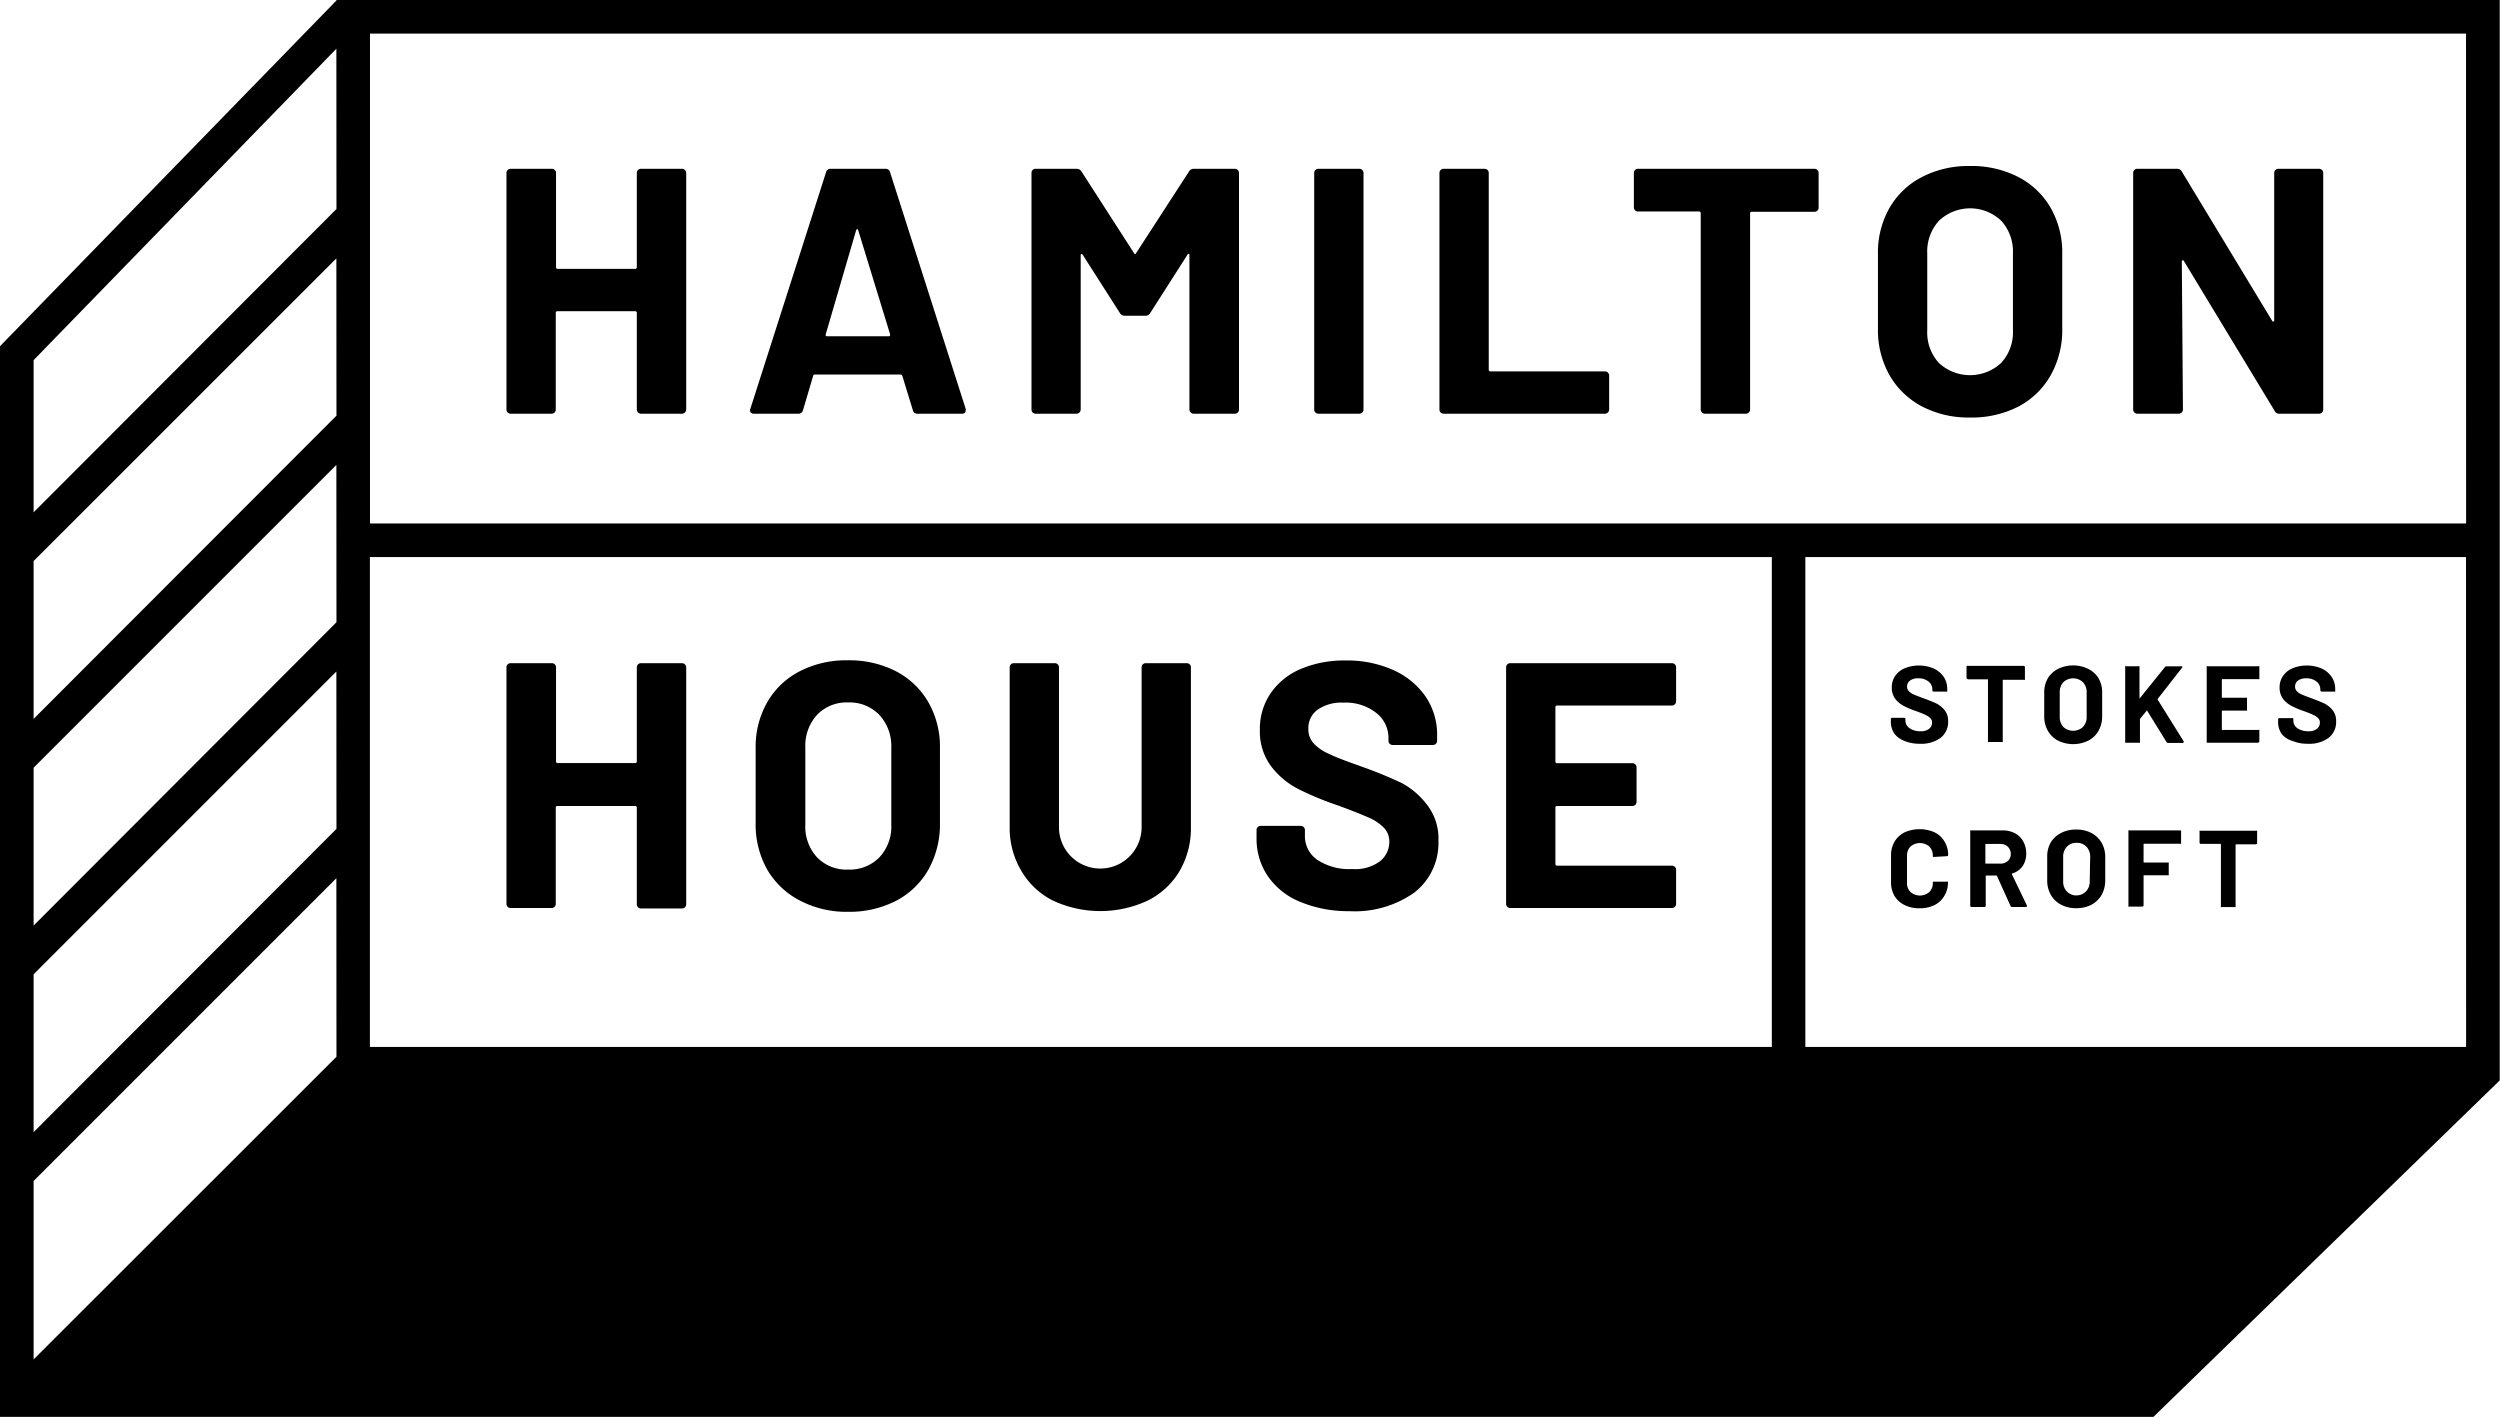
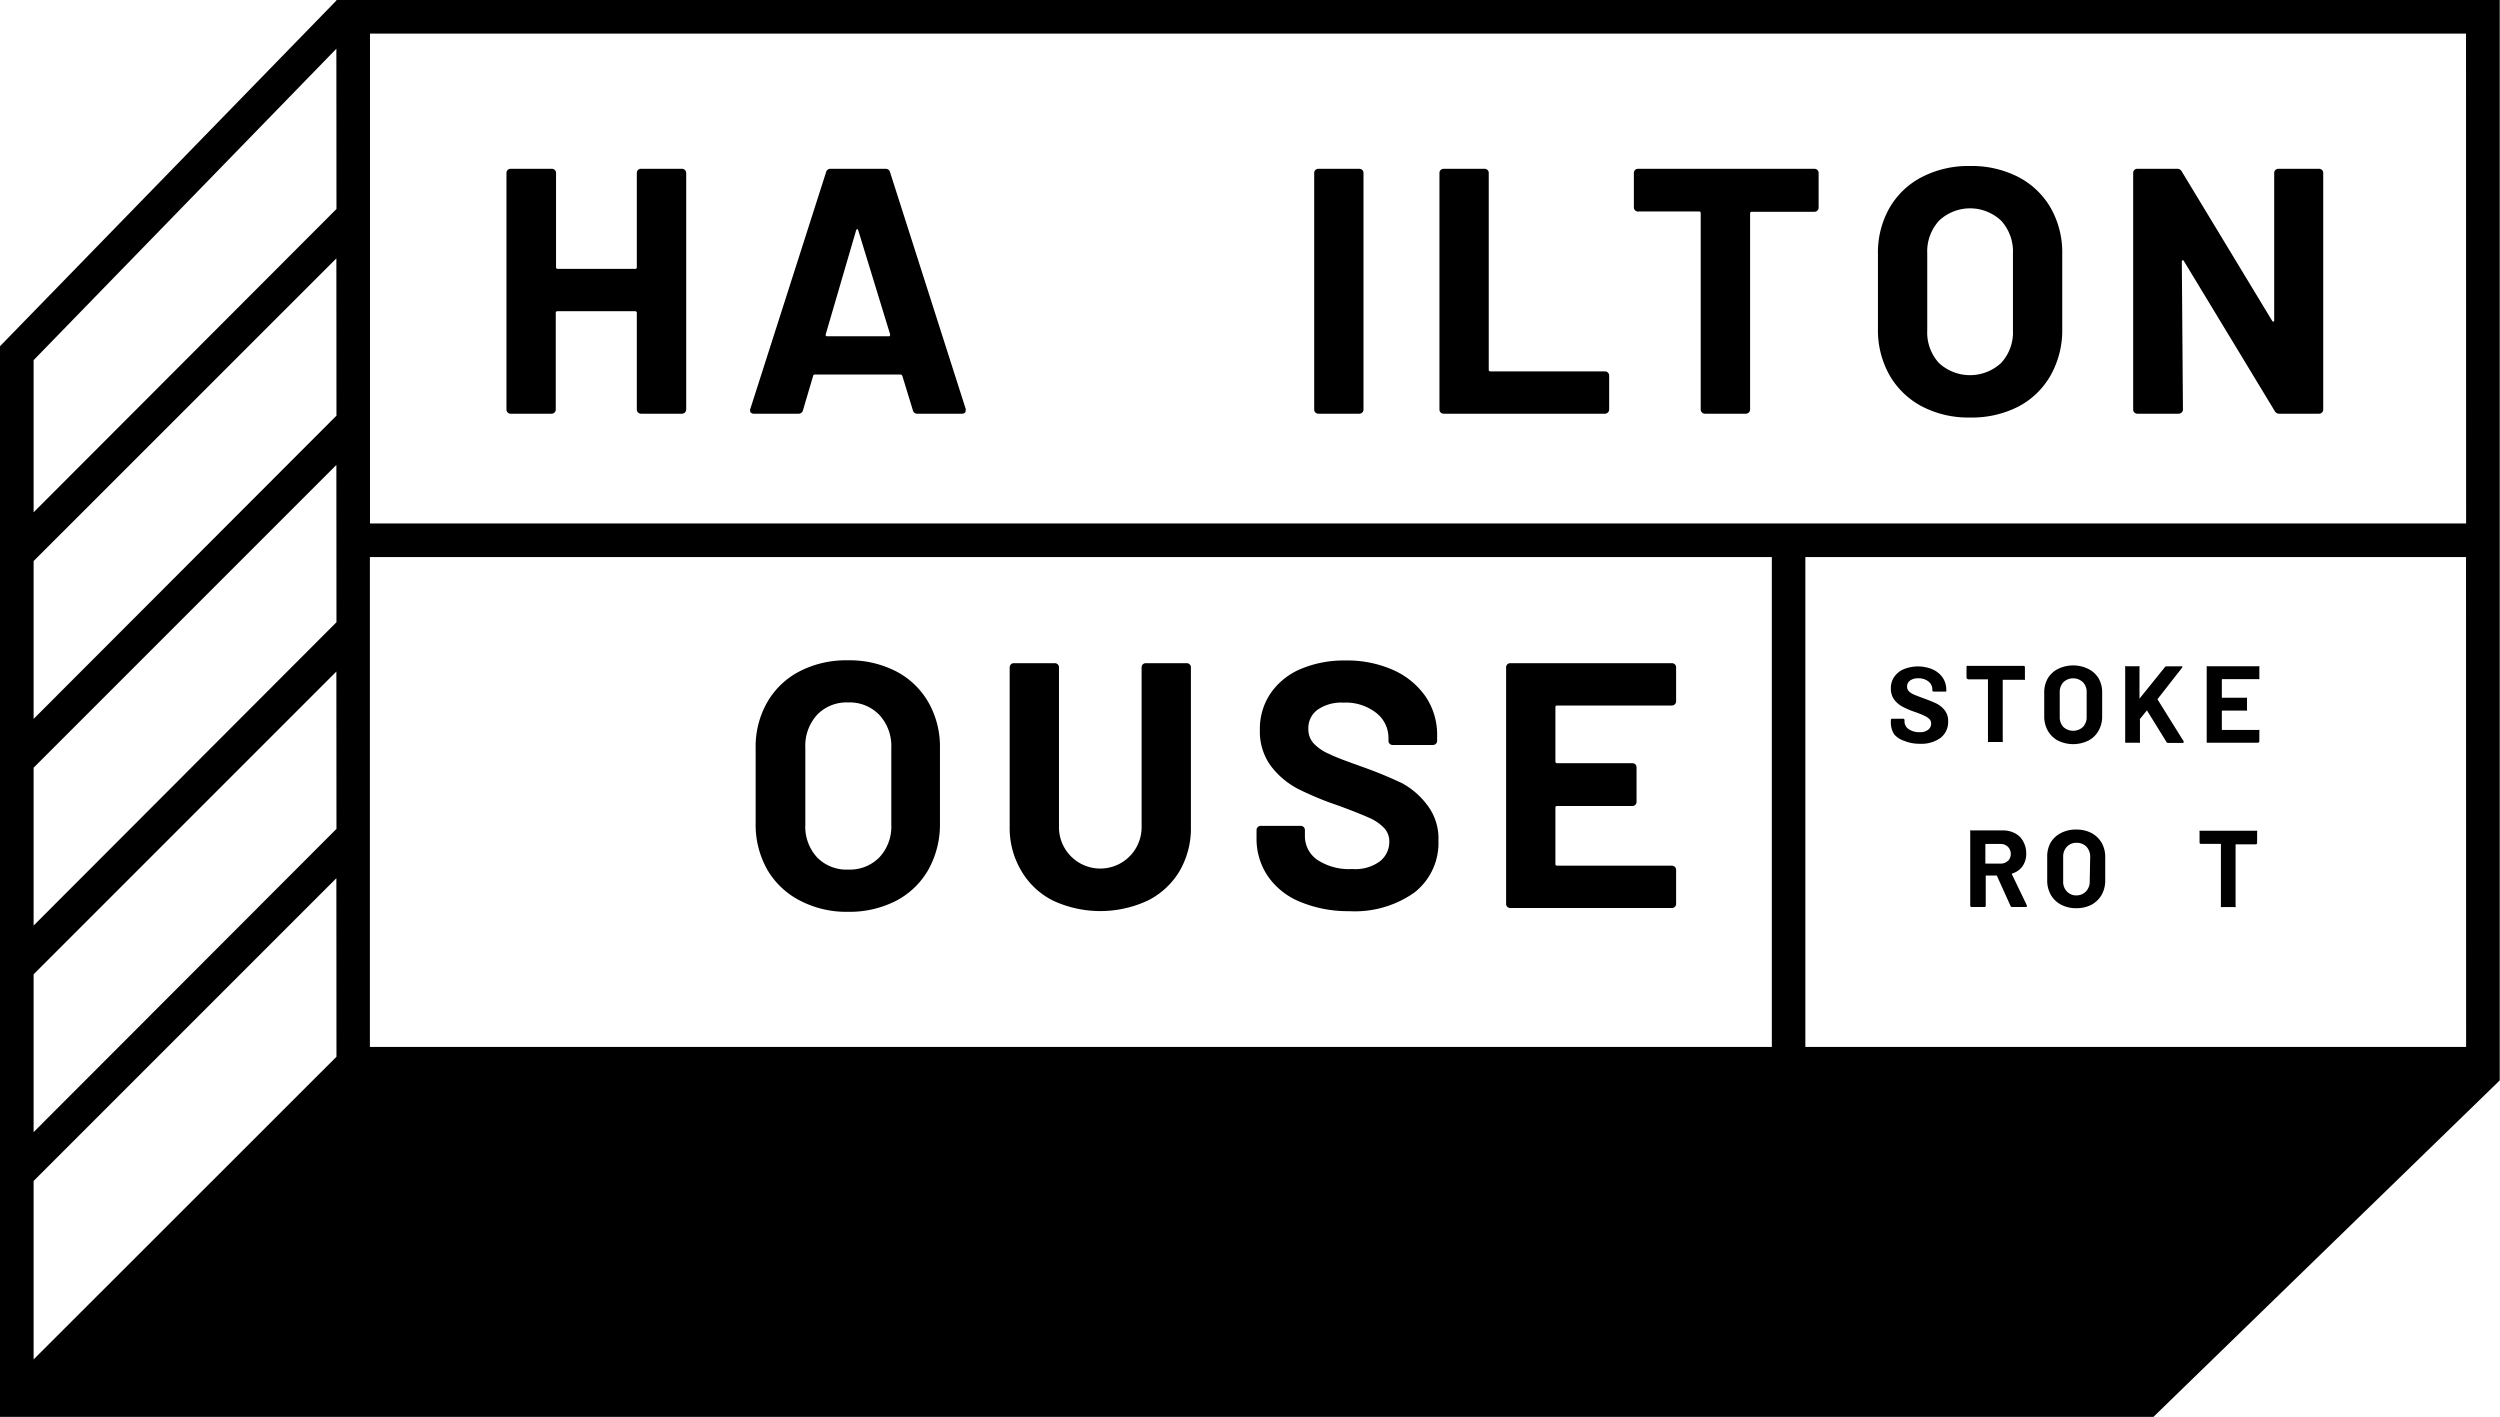
<svg xmlns="http://www.w3.org/2000/svg" viewBox="0 0 269.27 152.61">
  <defs>
    <style>.a21e5f5a-58ff-4080-947a-28d197e76090{fill:#000;}</style>
  </defs>
  <g id="f8676f5b-36c3-4cc7-bb0f-b68cf5d65fc7" data-name="Layer 2">
    <g id="f0ea1ff4-ee00-4f05-8a52-5a1752e20d27" data-name="LOGOS">
      <path class="a21e5f5a-58ff-4080-947a-28d197e76090" d="M55,44.56h4.41a.48.48,0,0,0,.32-.13.44.44,0,0,0,.13-.32V33.71a.17.17,0,0,1,.19-.19H68.4a.17.17,0,0,1,.19.19v10.4a.48.48,0,0,0,.13.32.49.49,0,0,0,.33.13h4.4a.46.46,0,0,0,.46-.45V18.64a.45.45,0,0,0-.14-.33.44.44,0,0,0-.32-.13h-4.4a.44.44,0,0,0-.46.46V28.77a.17.17,0,0,1-.19.19H60.08a.17.17,0,0,1-.19-.19V18.64a.44.44,0,0,0-.13-.33.48.48,0,0,0-.32-.13H55a.46.46,0,0,0-.32.13.44.44,0,0,0-.13.33V44.11a.44.44,0,0,0,.13.32A.46.46,0,0,0,55,44.56Z" />
      <path class="a21e5f5a-58ff-4080-947a-28d197e76090" d="M81.21,44.56H86a.48.48,0,0,0,.49-.38l1.09-3.69c0-.1.11-.15.19-.15H97a.23.23,0,0,1,.19.15l1.13,3.69a.47.47,0,0,0,.49.38h4.78c.28,0,.42-.11.42-.34a.49.49,0,0,0,0-.19L95.87,18.56a.48.48,0,0,0-.49-.38H89.46a.48.48,0,0,0-.49.38L80.83,44a.47.47,0,0,0,0,.4A.46.46,0,0,0,81.21,44.56Zm11-19.75a.25.25,0,0,1,.11-.13c.06,0,.09,0,.12.13L95.87,36c0,.15,0,.22-.15.22H89.09c-.13,0-.18-.07-.15-.22Z" />
-       <path class="a21e5f5a-58ff-4080-947a-28d197e76090" d="M111.54,44.56h4.4a.46.46,0,0,0,.46-.45V27.53c0-.1,0-.16.07-.17s.1,0,.15.09l4,6.26a.58.58,0,0,0,.52.3h2.23a.58.58,0,0,0,.52-.3l4-6.26c0-.07.1-.11.15-.11s.07.05.07.15V44.11a.46.46,0,0,0,.46.45H133a.44.44,0,0,0,.45-.45V18.64a.49.49,0,0,0-.13-.33.48.48,0,0,0-.32-.13h-4.41a.58.58,0,0,0-.53.3l-5.69,8.78c-.08.15-.15.15-.23,0l-5.65-8.78a.6.6,0,0,0-.53-.3h-4.4a.44.44,0,0,0-.46.46V44.11a.48.48,0,0,0,.13.32A.49.49,0,0,0,111.54,44.56Z" />
      <path class="a21e5f5a-58ff-4080-947a-28d197e76090" d="M142,44.56h4.41a.48.48,0,0,0,.32-.13.44.44,0,0,0,.13-.32V18.64a.44.44,0,0,0-.13-.33.48.48,0,0,0-.32-.13H142a.48.48,0,0,0-.32.13.44.44,0,0,0-.13.33V44.11a.44.44,0,0,0,.13.32A.48.48,0,0,0,142,44.56Z" />
      <path class="a21e5f5a-58ff-4080-947a-28d197e76090" d="M155.49,44.56h17.37a.46.46,0,0,0,.46-.45V40.45a.45.45,0,0,0-.14-.32.41.41,0,0,0-.32-.13H160.54a.17.17,0,0,1-.19-.19V18.64a.44.44,0,0,0-.13-.33.46.46,0,0,0-.32-.13h-4.41a.48.48,0,0,0-.32.13.44.44,0,0,0-.13.33V44.11a.44.44,0,0,0,.13.32A.48.48,0,0,0,155.49,44.56Z" />
      <path class="a21e5f5a-58ff-4080-947a-28d197e76090" d="M176.48,22.78H183c.12,0,.18.06.18.19V44.11a.46.46,0,0,0,.46.45h4.4a.46.46,0,0,0,.46-.45V23a.17.17,0,0,1,.19-.19h6.74a.44.44,0,0,0,.45-.45V18.64a.44.44,0,0,0-.13-.33.48.48,0,0,0-.32-.13h-19a.46.46,0,0,0-.32.13.44.44,0,0,0-.13.33v3.69a.44.44,0,0,0,.13.32A.42.42,0,0,0,176.48,22.78Z" />
      <path class="a21e5f5a-58ff-4080-947a-28d197e76090" d="M207,43.77a10.79,10.79,0,0,0,5.18,1.2,11,11,0,0,0,5.22-1.18,8.58,8.58,0,0,0,3.48-3.38,9.9,9.9,0,0,0,1.24-5V27.34a9.69,9.69,0,0,0-1.24-4.94,8.59,8.59,0,0,0-3.48-3.33,11,11,0,0,0-5.22-1.19A10.91,10.91,0,0,0,207,19.07a8.55,8.55,0,0,0-3.49,3.33,9.69,9.69,0,0,0-1.24,4.94V35.4a9.87,9.87,0,0,0,1.24,5A8.71,8.71,0,0,0,207,43.77Zm.58-16.47a4.91,4.91,0,0,1,1.26-3.52,4.87,4.87,0,0,1,6.71,0,4.91,4.91,0,0,1,1.26,3.52v8.29a4.84,4.84,0,0,1-1.28,3.51,4.93,4.93,0,0,1-6.69,0,4.87,4.87,0,0,1-1.26-3.51Z" />
      <path class="a21e5f5a-58ff-4080-947a-28d197e76090" d="M230.26,44.56h4.4a.46.46,0,0,0,.32-.13.45.45,0,0,0,.14-.32L235,28.21c0-.1,0-.16.08-.17s.1,0,.15.09L245,44.26a.53.53,0,0,0,.52.3h4.26a.46.46,0,0,0,.32-.13.44.44,0,0,0,.13-.32V18.64a.44.44,0,0,0-.13-.33.46.46,0,0,0-.32-.13H245.4a.48.48,0,0,0-.32.13.44.44,0,0,0-.13.33l0,15.82c0,.1,0,.16-.08.17s-.1,0-.15-.09L235,18.48a.54.54,0,0,0-.53-.3h-4.25a.44.44,0,0,0-.46.46V44.11a.48.48,0,0,0,.13.32A.49.49,0,0,0,230.26,44.56Z" />
-       <path class="a21e5f5a-58ff-4080-947a-28d197e76090" d="M55,97.8h4.41a.44.44,0,0,0,.32-.13.42.42,0,0,0,.13-.32V87a.17.17,0,0,1,.19-.19H68.4a.17.17,0,0,1,.19.19v10.4a.46.46,0,0,0,.13.32.44.44,0,0,0,.33.13h4.4a.41.41,0,0,0,.32-.13.43.43,0,0,0,.14-.32V71.88a.43.43,0,0,0-.14-.32.41.41,0,0,0-.32-.13h-4.4a.44.44,0,0,0-.33.13.46.46,0,0,0-.13.32V82a.17.17,0,0,1-.19.19H60.08a.17.17,0,0,1-.19-.19V71.88a.42.42,0,0,0-.13-.32.44.44,0,0,0-.32-.13H55a.44.44,0,0,0-.45.45V97.35a.44.44,0,0,0,.45.45Z" />
      <path class="a21e5f5a-58ff-4080-947a-28d197e76090" d="M86.16,97a10.8,10.8,0,0,0,5.18,1.21A11,11,0,0,0,96.56,97,8.56,8.56,0,0,0,100,93.66a10,10,0,0,0,1.24-5V80.58A9.63,9.63,0,0,0,100,75.65a8.55,8.55,0,0,0-3.48-3.34,11,11,0,0,0-5.22-1.19,10.91,10.91,0,0,0-5.18,1.19,8.51,8.51,0,0,0-3.49,3.34,9.63,9.63,0,0,0-1.24,4.93v8.07a9.85,9.85,0,0,0,1.24,5A8.65,8.65,0,0,0,86.16,97Zm.58-16.47A4.93,4.93,0,0,1,88,77a4.38,4.38,0,0,1,3.34-1.34A4.43,4.43,0,0,1,94.71,77,4.93,4.93,0,0,1,96,80.54v8.29a4.84,4.84,0,0,1-1.28,3.51,4.45,4.45,0,0,1-3.35,1.32A4.4,4.4,0,0,1,88,92.34a4.87,4.87,0,0,1-1.26-3.51Z" />
      <path class="a21e5f5a-58ff-4080-947a-28d197e76090" d="M113.41,97a12.1,12.1,0,0,0,10.21,0,8.3,8.3,0,0,0,3.43-3.18,9.13,9.13,0,0,0,1.22-4.73V71.88a.42.42,0,0,0-.13-.32.44.44,0,0,0-.32-.13h-4.41a.44.44,0,0,0-.45.45V89.1a4.45,4.45,0,1,1-8.9,0V71.88a.44.44,0,0,0-.45-.45H109.2a.44.44,0,0,0-.32.13.46.46,0,0,0-.13.32V89.06A9,9,0,0,0,110,93.79,8.24,8.24,0,0,0,113.41,97Z" />
      <path class="a21e5f5a-58ff-4080-947a-28d197e76090" d="M140.05,97.14a13.45,13.45,0,0,0,5.28,1,11.09,11.09,0,0,0,7-2,6.75,6.75,0,0,0,2.6-5.6,5.88,5.88,0,0,0-1.23-3.86A8.37,8.37,0,0,0,151,84.35a44.93,44.93,0,0,0-4.2-1.73c-1.61-.58-2.8-1-3.56-1.38a5,5,0,0,1-1.73-1.15,2.24,2.24,0,0,1-.59-1.58,2.44,2.44,0,0,1,1-2.07,4.47,4.47,0,0,1,2.77-.76,5.31,5.31,0,0,1,3.56,1.12,3.4,3.4,0,0,1,1.3,2.69v.3a.42.42,0,0,0,.13.32.44.44,0,0,0,.32.13h4.34a.44.44,0,0,0,.32-.13.46.46,0,0,0,.13-.32v-.56A7.29,7.29,0,0,0,153.53,75,8.37,8.37,0,0,0,150,72.14a12.16,12.16,0,0,0-5.1-1,11.93,11.93,0,0,0-4.79.91,7.44,7.44,0,0,0-3.24,2.6,6.8,6.8,0,0,0-1.17,4,6.23,6.23,0,0,0,1.19,3.86,8.67,8.67,0,0,0,2.94,2.47,33.17,33.17,0,0,0,4.27,1.77c1.51.55,2.61,1,3.3,1.3a5.15,5.15,0,0,1,1.64,1.09,2.1,2.1,0,0,1,.6,1.53,2.66,2.66,0,0,1-1,2.09,4.46,4.46,0,0,1-3,.84,6.18,6.18,0,0,1-3.77-1A3.08,3.08,0,0,1,140.55,90V89.4a.43.43,0,0,0-.14-.32.42.42,0,0,0-.32-.13H135.8a.42.42,0,0,0-.32.13.43.43,0,0,0-.14.32v.83a7.16,7.16,0,0,0,1.23,4.16A7.77,7.77,0,0,0,140.05,97.14Z" />
      <path class="a21e5f5a-58ff-4080-947a-28d197e76090" d="M162.67,97.8h17.41a.44.44,0,0,0,.32-.13.42.42,0,0,0,.13-.32V93.69a.44.44,0,0,0-.13-.32.48.48,0,0,0-.32-.13H167.72a.17.17,0,0,1-.19-.19V87a.17.17,0,0,1,.19-.19h8.1a.44.44,0,0,0,.45-.45V82.65a.44.44,0,0,0-.13-.32.46.46,0,0,0-.32-.13h-8.1a.17.17,0,0,1-.19-.19V76.17c0-.12.06-.18.19-.18h12.36a.45.45,0,0,0,.32-.14.41.41,0,0,0,.13-.32V71.88a.42.42,0,0,0-.13-.32.44.44,0,0,0-.32-.13H162.67a.44.44,0,0,0-.45.45V97.35a.44.44,0,0,0,.45.45Z" />
-       <path class="a21e5f5a-58ff-4080-947a-28d197e76090" d="M205.14,79.81a4.24,4.24,0,0,0,1.66.3,3.51,3.51,0,0,0,2.22-.64,2.15,2.15,0,0,0,.81-1.76,1.84,1.84,0,0,0-.38-1.22,2.75,2.75,0,0,0-.87-.71q-.48-.23-1.32-.54c-.5-.18-.88-.33-1.12-.43a1.69,1.69,0,0,1-.54-.36.69.69,0,0,1-.19-.5.76.76,0,0,1,.32-.65,1.41,1.41,0,0,1,.87-.24,1.69,1.69,0,0,1,1.12.35,1.07,1.07,0,0,1,.41.85v.09a.14.14,0,0,0,.14.14h1.36a.12.12,0,0,0,.1,0,.13.13,0,0,0,0-.1v-.18a2.31,2.31,0,0,0-.39-1.33,2.63,2.63,0,0,0-1.1-.89,4.08,4.08,0,0,0-3.12,0,2.37,2.37,0,0,0-1,.82,2.15,2.15,0,0,0-.36,1.24,2,2,0,0,0,.37,1.22,2.78,2.78,0,0,0,.93.77,9.36,9.36,0,0,0,1.34.56c.47.17.82.31,1,.41a1.68,1.68,0,0,1,.51.34.65.65,0,0,1,.19.48.83.83,0,0,1-.31.66,1.36,1.36,0,0,1-.93.27,2,2,0,0,1-1.19-.33,1,1,0,0,1-.44-.8v-.18a.14.14,0,0,0-.14-.14H203.8a.14.14,0,0,0-.14.14v.26a2.29,2.29,0,0,0,.38,1.31A2.46,2.46,0,0,0,205.14,79.81Z" />
+       <path class="a21e5f5a-58ff-4080-947a-28d197e76090" d="M205.14,79.81a4.24,4.24,0,0,0,1.66.3,3.51,3.51,0,0,0,2.22-.64,2.15,2.15,0,0,0,.81-1.76,1.84,1.84,0,0,0-.38-1.22,2.75,2.75,0,0,0-.87-.71q-.48-.23-1.32-.54c-.5-.18-.88-.33-1.12-.43a1.69,1.69,0,0,1-.54-.36.69.69,0,0,1-.19-.5.76.76,0,0,1,.32-.65,1.41,1.41,0,0,1,.87-.24,1.69,1.69,0,0,1,1.12.35,1.07,1.07,0,0,1,.41.85v.09a.14.14,0,0,0,.14.14h1.36v-.18a2.31,2.31,0,0,0-.39-1.33,2.63,2.63,0,0,0-1.1-.89,4.08,4.08,0,0,0-3.12,0,2.37,2.37,0,0,0-1,.82,2.15,2.15,0,0,0-.36,1.24,2,2,0,0,0,.37,1.22,2.78,2.78,0,0,0,.93.77,9.36,9.36,0,0,0,1.34.56c.47.17.82.31,1,.41a1.68,1.68,0,0,1,.51.34.65.65,0,0,1,.19.48.83.83,0,0,1-.31.66,1.36,1.36,0,0,1-.93.27,2,2,0,0,1-1.19-.33,1,1,0,0,1-.44-.8v-.18a.14.14,0,0,0-.14-.14H203.8a.14.14,0,0,0-.14.14v.26a2.29,2.29,0,0,0,.38,1.31A2.46,2.46,0,0,0,205.14,79.81Z" />
      <path class="a21e5f5a-58ff-4080-947a-28d197e76090" d="M212,73.17h2.06s.06,0,.06,0v6.65a.12.12,0,0,0,0,.1.14.14,0,0,0,.1,0h1.39a.14.14,0,0,0,.1,0,.12.12,0,0,0,0-.1V73.22s0,0,.06,0H218a.14.14,0,0,0,.1,0,.12.12,0,0,0,0-.1V71.86a.14.14,0,0,0-.14-.14h-6a.12.12,0,0,0-.1,0,.14.14,0,0,0-.05.1V73a.18.18,0,0,0,.15.15Z" />
      <path class="a21e5f5a-58ff-4080-947a-28d197e76090" d="M221.66,79.77a3.71,3.71,0,0,0,3.27,0,2.68,2.68,0,0,0,1.1-1.06,3.13,3.13,0,0,0,.39-1.57V74.6a3,3,0,0,0-.39-1.55,2.72,2.72,0,0,0-1.1-1,3.71,3.71,0,0,0-3.27,0,2.69,2.69,0,0,0-1.09,1,3,3,0,0,0-.39,1.55v2.54a3.13,3.13,0,0,0,.39,1.57A2.78,2.78,0,0,0,221.66,79.77Zm.19-5.18a1.57,1.57,0,0,1,.39-1.11,1.54,1.54,0,0,1,2.11,0,1.53,1.53,0,0,1,.4,1.11V77.2a1.52,1.52,0,0,1-.4,1.1,1.56,1.56,0,0,1-2.11,0,1.56,1.56,0,0,1-.39-1.1Z" />
      <path class="a21e5f5a-58ff-4080-947a-28d197e76090" d="M229,80h1.38a.16.16,0,0,0,.11,0,.15.15,0,0,0,0-.1V77.52a.15.15,0,0,1,0-.08l.75-.93a.05.05,0,0,1,0,0s0,0,0,0l2.11,3.41a.18.18,0,0,0,.17.1h1.56q.12,0,.12-.09l0-.08-2.8-4.49s0,0,0-.08l2.64-3.38a.17.17,0,0,0,0-.13.14.14,0,0,0-.12,0h-1.57a.21.21,0,0,0-.17.08l-2.74,3.4s0,0,0,0,0,0,0,0V71.86a.18.18,0,0,0,0-.1.15.15,0,0,0-.11,0H229a.12.12,0,0,0-.1,0,.13.13,0,0,0,0,.1v8a.12.12,0,0,0,0,.1A.12.12,0,0,0,229,80Z" />
      <path class="a21e5f5a-58ff-4080-947a-28d197e76090" d="M237.73,80h5.47a.18.18,0,0,0,.15-.15V78.72a.14.14,0,0,0,0-.1.15.15,0,0,0-.1,0h-3.88a.05.05,0,0,1-.06-.06V76.6a.05.05,0,0,1,.06-.06h2.54a.15.15,0,0,0,.11,0,.18.18,0,0,0,0-.1V75.25a.18.18,0,0,0,0-.1.15.15,0,0,0-.11,0h-2.54a.05.05,0,0,1-.06-.06V73.21a.05.05,0,0,1,.06-.06h3.88a.12.12,0,0,0,.1,0,.14.14,0,0,0,0-.1V71.86a.14.14,0,0,0,0-.1.12.12,0,0,0-.1,0h-5.47a.12.12,0,0,0-.1,0,.13.13,0,0,0,0,.1v8a.12.12,0,0,0,0,.1A.12.12,0,0,0,237.73,80Z" />
-       <path class="a21e5f5a-58ff-4080-947a-28d197e76090" d="M246.93,79.81a4.24,4.24,0,0,0,1.66.3,3.51,3.51,0,0,0,2.22-.64,2.15,2.15,0,0,0,.81-1.76,1.84,1.84,0,0,0-.38-1.22,2.75,2.75,0,0,0-.87-.71q-.48-.23-1.32-.54c-.5-.18-.88-.33-1.12-.43a1.69,1.69,0,0,1-.54-.36.69.69,0,0,1-.19-.5.76.76,0,0,1,.32-.65,1.41,1.41,0,0,1,.87-.24,1.69,1.69,0,0,1,1.12.35,1.07,1.07,0,0,1,.41.85v.09a.14.14,0,0,0,.14.14h1.36a.12.12,0,0,0,.1,0,.14.14,0,0,0,0-.1v-.18a2.32,2.32,0,0,0-.4-1.33,2.63,2.63,0,0,0-1.1-.89,4.08,4.08,0,0,0-3.12,0,2.29,2.29,0,0,0-1,.82,2.09,2.09,0,0,0-.37,1.24,2,2,0,0,0,.37,1.22,2.78,2.78,0,0,0,.93.77,9.36,9.36,0,0,0,1.34.56c.47.17.82.31,1,.41a1.56,1.56,0,0,1,.51.34.65.65,0,0,1,.19.48.85.85,0,0,1-.3.66,1.41,1.41,0,0,1-.94.27,2,2,0,0,1-1.19-.33,1,1,0,0,1-.43-.8v-.18a.14.14,0,0,0-.05-.1.12.12,0,0,0-.1,0h-1.35a.14.14,0,0,0-.14.14v.26a2.23,2.23,0,0,0,.39,1.31A2.38,2.38,0,0,0,246.93,79.81Z" />
-       <path class="a21e5f5a-58ff-4080-947a-28d197e76090" d="M205.12,97.47a3.46,3.46,0,0,0,1.62.36,3.6,3.6,0,0,0,1.61-.34,2.52,2.52,0,0,0,1.07-1,2.69,2.69,0,0,0,.39-1.45.09.09,0,0,0,0-.08.18.18,0,0,0-.1,0l-1.39,0c-.09,0-.14,0-.14.13a1.31,1.31,0,0,1-.39,1,1.55,1.55,0,0,1-2,0,1.31,1.31,0,0,1-.39-1V92.17a1.34,1.34,0,0,1,.39-1,1.55,1.55,0,0,1,2,0,1.34,1.34,0,0,1,.39,1c0,.09,0,.13.12.13h0l1.39-.08c.09,0,.14-.06.14-.13a2.63,2.63,0,0,0-.39-1.44,2.44,2.44,0,0,0-1.07-1,4,4,0,0,0-3.23,0,2.58,2.58,0,0,0-1.08,1,2.9,2.9,0,0,0-.38,1.51V95a2.87,2.87,0,0,0,.38,1.51A2.58,2.58,0,0,0,205.12,97.47Z" />
      <path class="a21e5f5a-58ff-4080-947a-28d197e76090" d="M217.83,93.32a2.32,2.32,0,0,0,.41-1.38,2.67,2.67,0,0,0-.32-1.31,2.16,2.16,0,0,0-.89-.88,2.81,2.81,0,0,0-1.33-.31h-3.39a.18.18,0,0,0-.1,0,.15.15,0,0,0,0,.11v8a.14.14,0,0,0,.14.14h1.39a.14.14,0,0,0,.14-.14V94.36a.05.05,0,0,1,.06-.06H215a.08.08,0,0,1,.07,0l1.48,3.28a.18.18,0,0,0,.17.11h1.46c.08,0,.13,0,.13-.1a.26.26,0,0,0,0-.07l-1.61-3.35s0-.07,0-.08A2.09,2.09,0,0,0,217.83,93.32Zm-1.57-.59a1.16,1.16,0,0,1-.81.29H213.9a.05.05,0,0,1-.06-.06v-2a.05.05,0,0,1,.06-.06h1.55a1.13,1.13,0,0,1,.81.3,1.1,1.1,0,0,1,0,1.55Z" />
      <path class="a21e5f5a-58ff-4080-947a-28d197e76090" d="M225.26,89.72a3.45,3.45,0,0,0-1.64-.37,3.41,3.41,0,0,0-1.63.37,2.72,2.72,0,0,0-1.1,1,3.05,3.05,0,0,0-.39,1.55v2.54a3.1,3.1,0,0,0,.39,1.57,2.74,2.74,0,0,0,1.1,1.06,3.41,3.41,0,0,0,1.63.38,3.45,3.45,0,0,0,1.64-.37,2.8,2.8,0,0,0,1.1-1.06,3.16,3.16,0,0,0,.39-1.58V92.32a3.05,3.05,0,0,0-.39-1.55A2.78,2.78,0,0,0,225.26,89.72Zm-.18,5.2a1.51,1.51,0,0,1-.41,1.1,1.39,1.39,0,0,1-1,.42,1.36,1.36,0,0,1-1.05-.42,1.5,1.5,0,0,1-.4-1.1V92.31a1.53,1.53,0,0,1,.4-1.11,1.36,1.36,0,0,1,1.05-.42,1.4,1.4,0,0,1,1.06.42,1.57,1.57,0,0,1,.4,1.11Z" />
-       <path class="a21e5f5a-58ff-4080-947a-28d197e76090" d="M234.82,89.44h-5.47a.18.18,0,0,0-.1,0,.21.21,0,0,0,0,.11v8a.18.18,0,0,0,0,.1.13.13,0,0,0,.1,0h1.39a.14.14,0,0,0,.14-.14V94.33a.05.05,0,0,1,.06-.06h2.55a.18.18,0,0,0,.1,0,.15.15,0,0,0,0-.11V93a.14.14,0,0,0,0-.1.18.18,0,0,0-.1,0h-2.55a.05.05,0,0,1-.06-.06V90.94a.05.05,0,0,1,.06-.06h3.88a.18.18,0,0,0,.1,0,.14.14,0,0,0,0-.1V89.59a.15.15,0,0,0,0-.11A.18.18,0,0,0,234.82,89.44Z" />
      <path class="a21e5f5a-58ff-4080-947a-28d197e76090" d="M237.09,90.89h2.07s.05,0,.05.06V97.6a.14.14,0,0,0,0,.1.12.12,0,0,0,.1,0h1.38a.12.12,0,0,0,.1,0,.14.14,0,0,0,0-.1V91s0-.06.05-.06h2.13a.14.14,0,0,0,.14-.14V89.59a.15.15,0,0,0,0-.11.18.18,0,0,0-.1,0h-6a.18.18,0,0,0-.1,0,.15.15,0,0,0,0,.11v1.16a.14.14,0,0,0,.14.14Z" />
      <path class="a21e5f5a-58ff-4080-947a-28d197e76090" d="M269.24,116.29V0h-233V.05L0,37.29V152.61H231.94l37.29-36.23h0l0,0Zm-233-2.47L3.62,146.42V127.2L36.23,94.59Zm0-24.54L3.62,121.94v-17L36.23,72.33Zm0-22.26L3.62,99.69v-17L36.23,50.08Zm0-22.25L3.62,77.43v-17l32.61-32.6Zm0-22.26L3.62,55.18V38.79L36.23,5.25Zm154.6,90.25h-151V60h151Zm74.78,0H194.45V60h71.16Zm0-56.38H39.85V3.62H265.61Z" />
    </g>
  </g>
</svg>